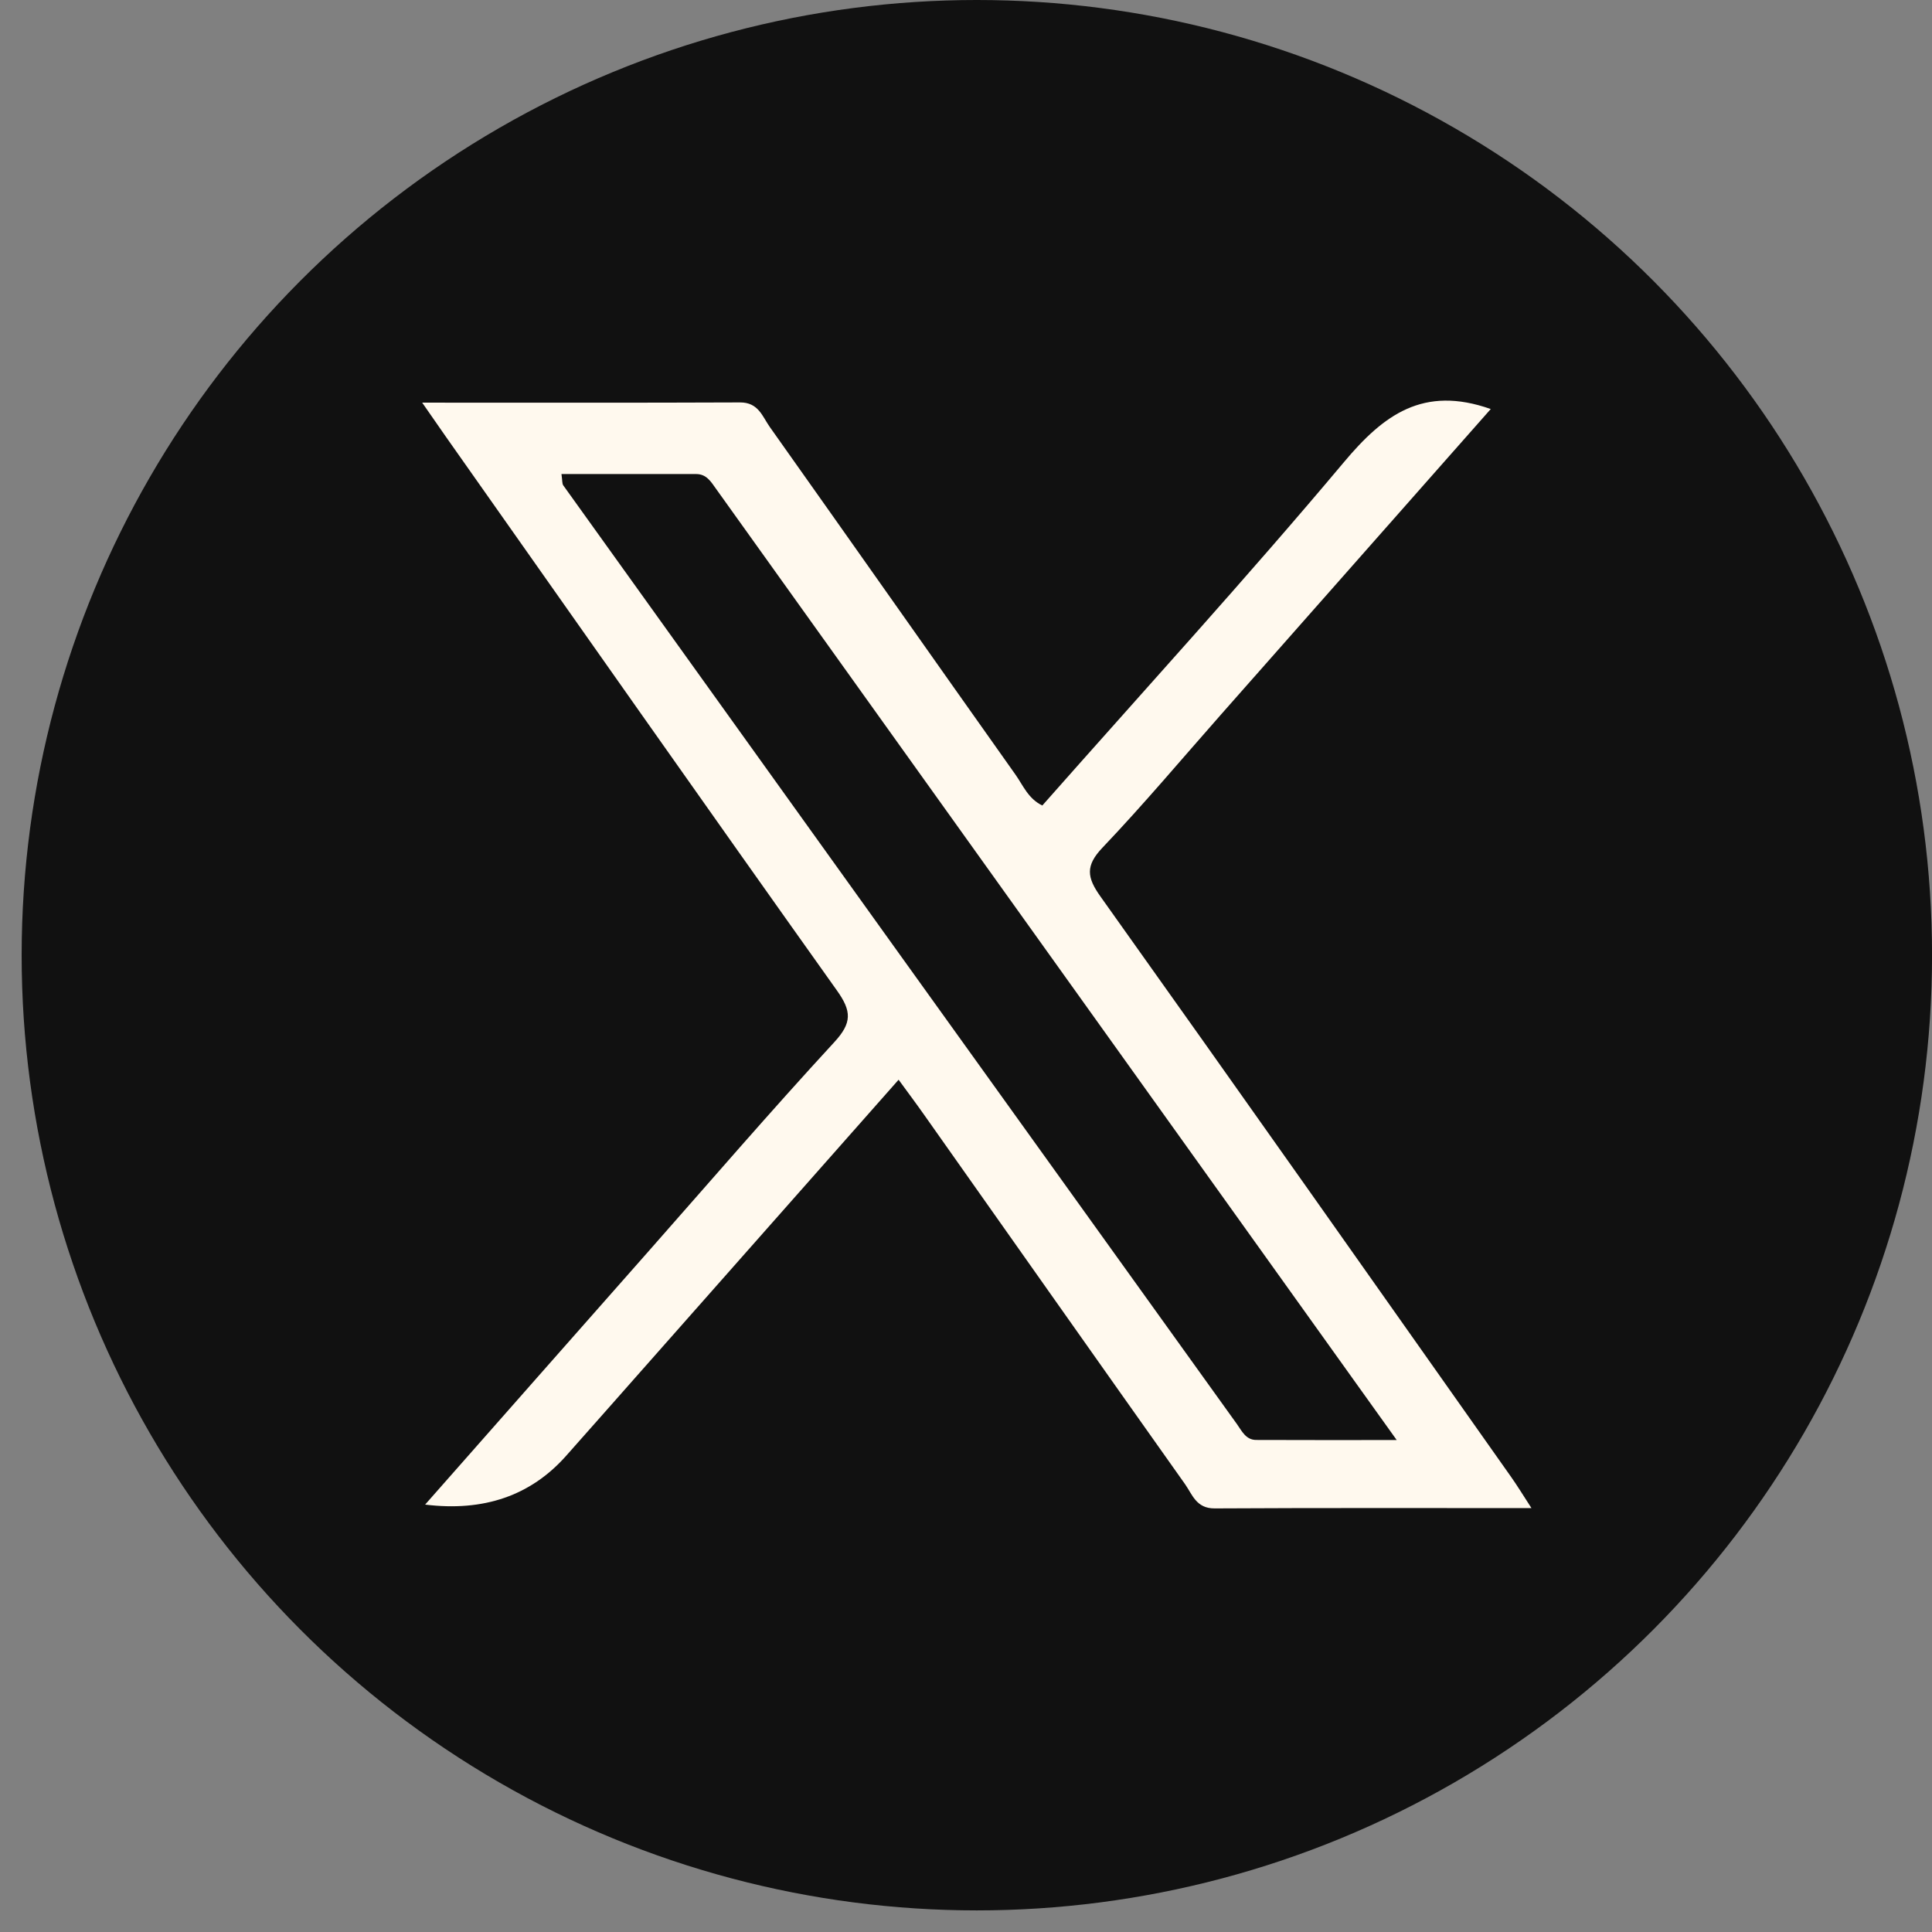
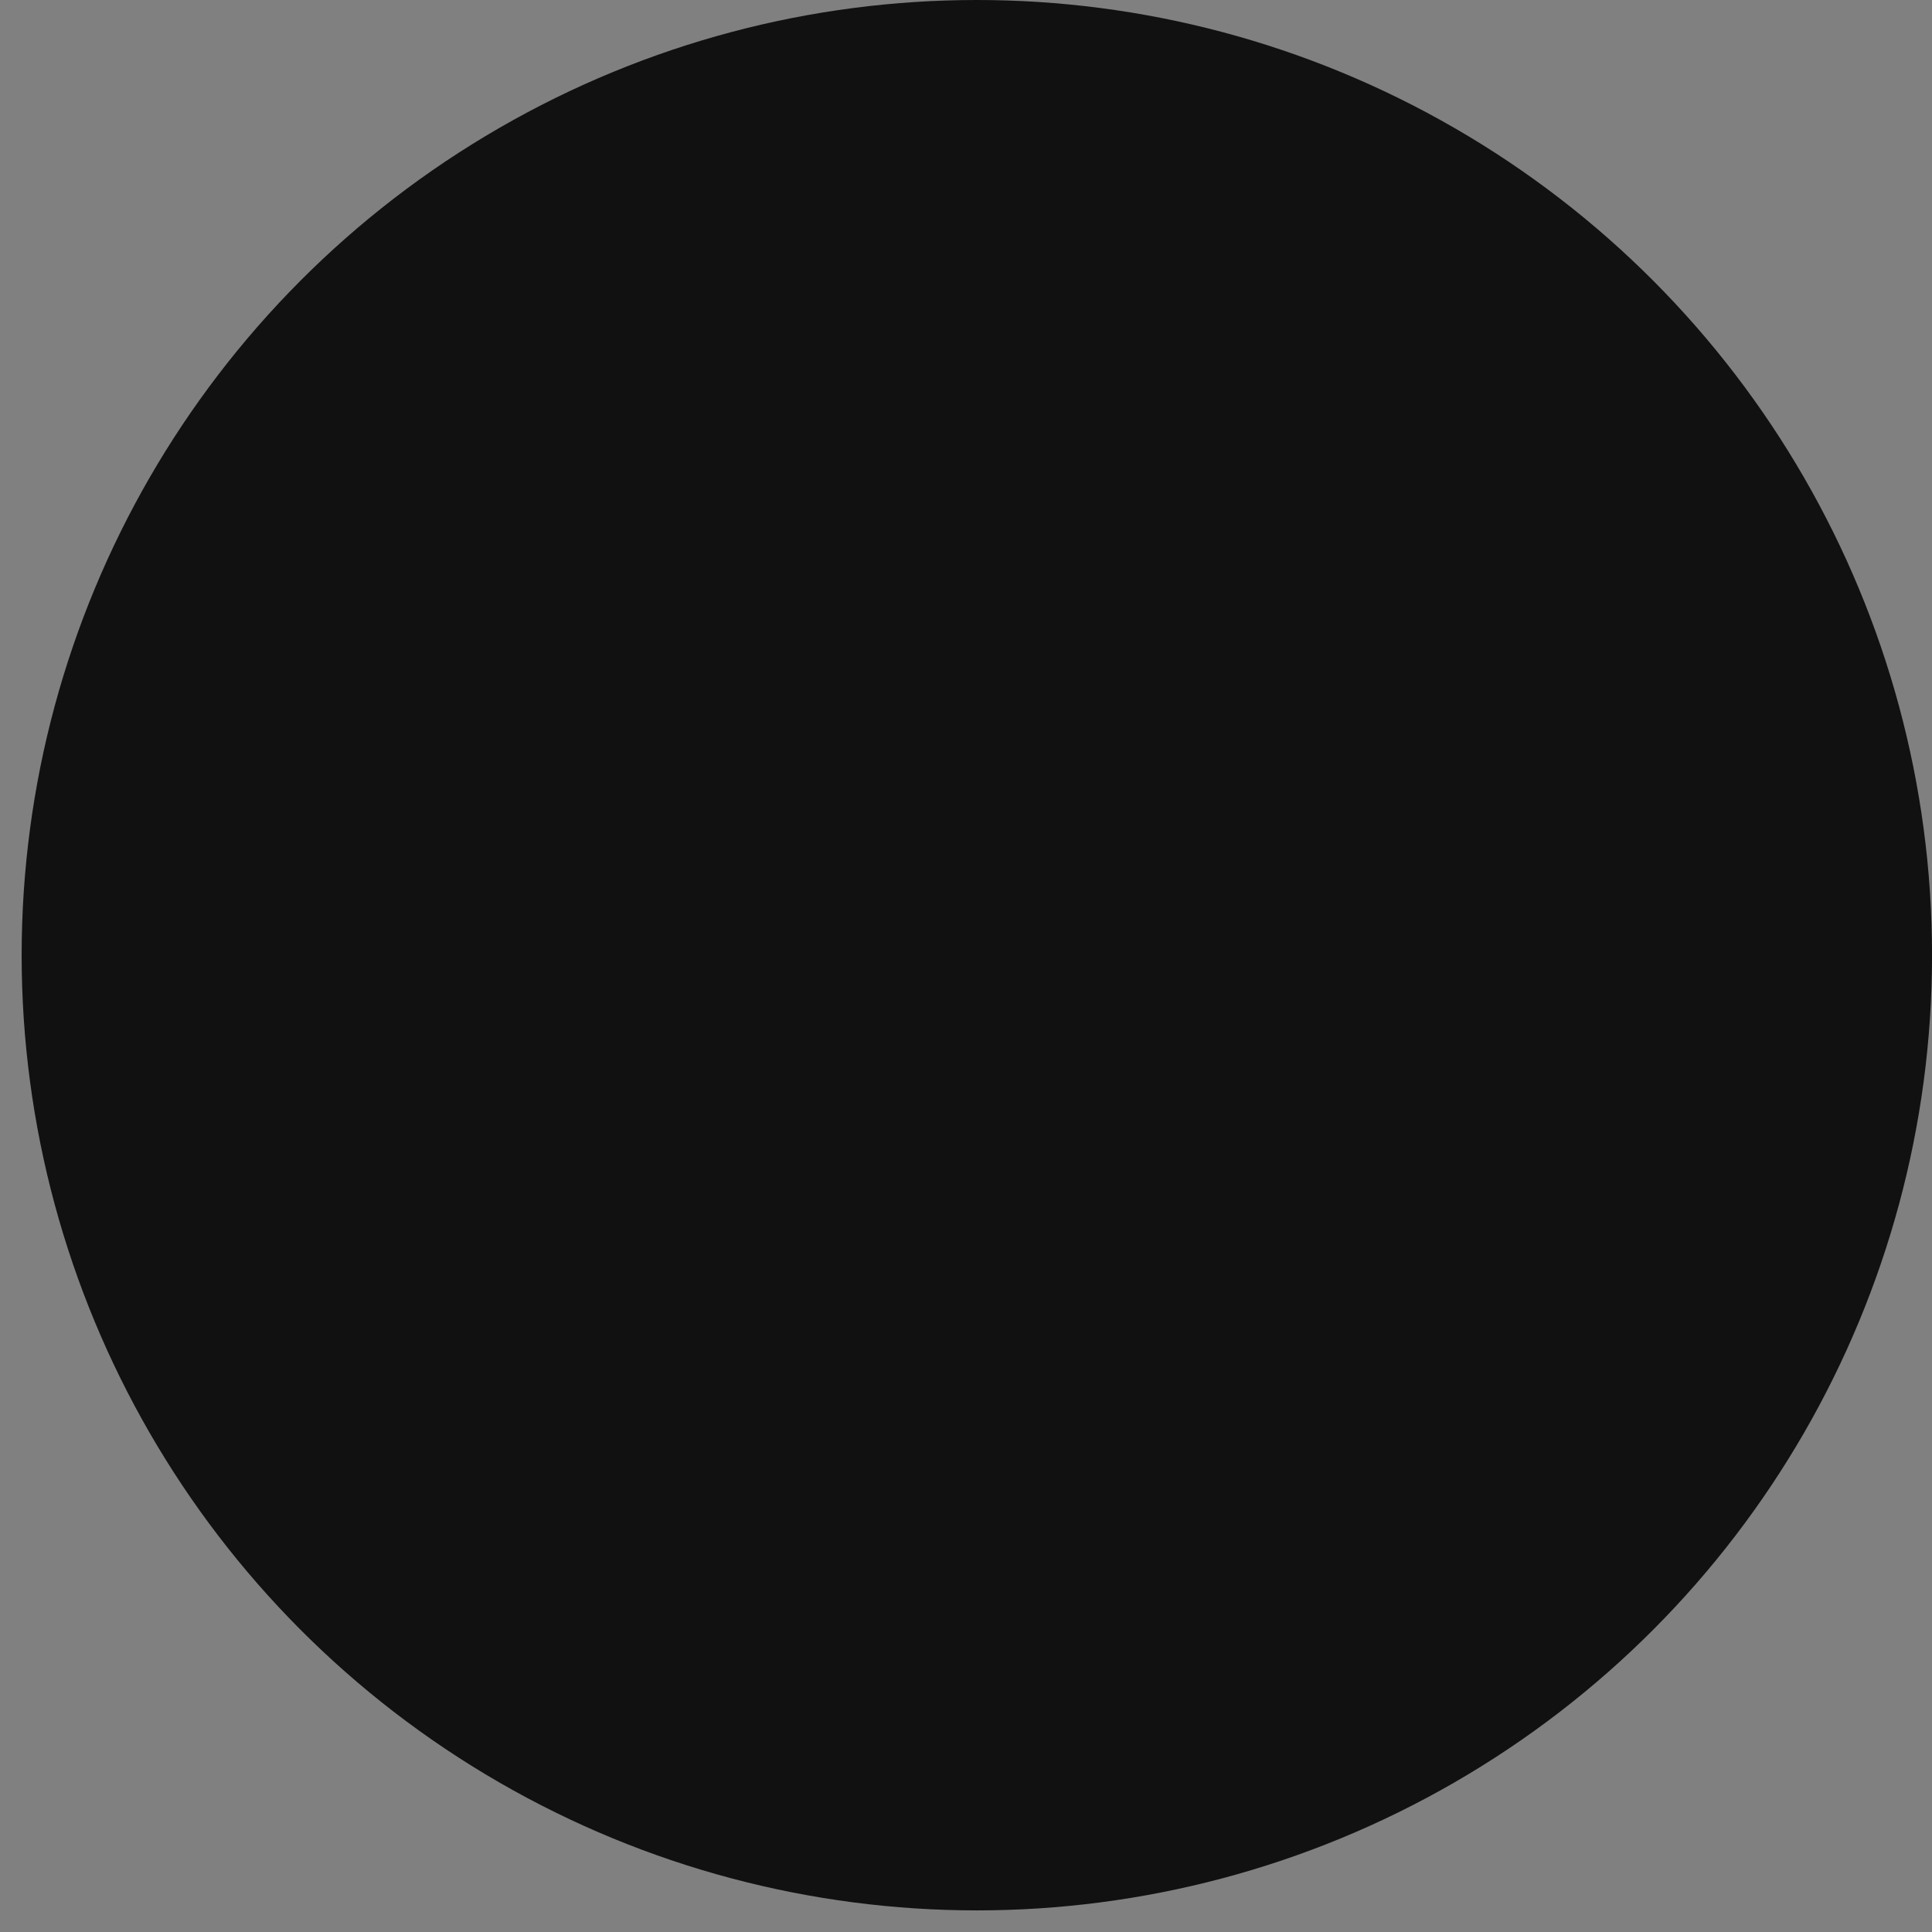
<svg xmlns="http://www.w3.org/2000/svg" width="44" height="44" viewBox="0 0 44 44" fill="none">
  <rect x="0" y="0" width="44" height="44" fill="#808080" stroke="none" />
  <circle cx="22.247" cy="21.754" r="21.754" fill="#111111" />
  <g clip-path="url(#clip0_0_24378)">
-     <path d="M33.952 9.314C31.907 11.631 29.86 13.949 27.811 16.269C26.914 17.285 26.043 18.323 25.108 19.305C24.716 19.717 24.753 19.984 25.063 20.418C28.195 24.815 31.303 29.227 34.415 33.637C34.555 33.835 34.68 34.041 34.878 34.346C32.396 34.346 30.029 34.34 27.661 34.353C27.243 34.355 27.154 34.035 26.988 33.8C25.005 31.002 23.03 28.198 21.052 25.397C20.875 25.145 20.691 24.899 20.465 24.59C18.499 26.815 16.562 29.004 14.627 31.195C14.047 31.85 13.47 32.507 12.888 33.161C12.085 34.063 11.016 34.431 9.682 34.266C11.385 32.335 13.055 30.439 14.727 28.546C16.145 26.939 17.545 25.313 19 23.735C19.408 23.293 19.396 23.028 19.06 22.557C16.075 18.363 13.12 14.152 10.156 9.948C10.001 9.727 9.848 9.506 9.615 9.17C12.124 9.17 14.491 9.175 16.856 9.165C17.273 9.164 17.363 9.485 17.53 9.722C19.399 12.358 21.257 15.004 23.127 17.642C23.3 17.887 23.416 18.189 23.738 18.345C26.034 15.745 28.379 13.18 30.609 10.523C31.507 9.452 32.411 8.771 33.952 9.316V9.314ZM12.787 10.796C12.809 10.95 12.8 11.014 12.828 11.054C17.939 18.184 23.052 25.309 28.171 32.434C28.281 32.588 28.372 32.794 28.61 32.794C29.646 32.799 30.683 32.796 31.809 32.796C26.577 25.485 21.443 18.309 16.307 11.132C16.192 10.972 16.092 10.796 15.854 10.796C14.835 10.796 13.818 10.796 12.785 10.796H12.787Z" fill="#FFF9EE" />
-   </g>
+     </g>
  <defs>
    <clipPath id="clip0_0_24378">
      <rect width="25.263" height="25.263" fill="white" transform="translate(9.615 9.123)" />
    </clipPath>
  </defs>
</svg>